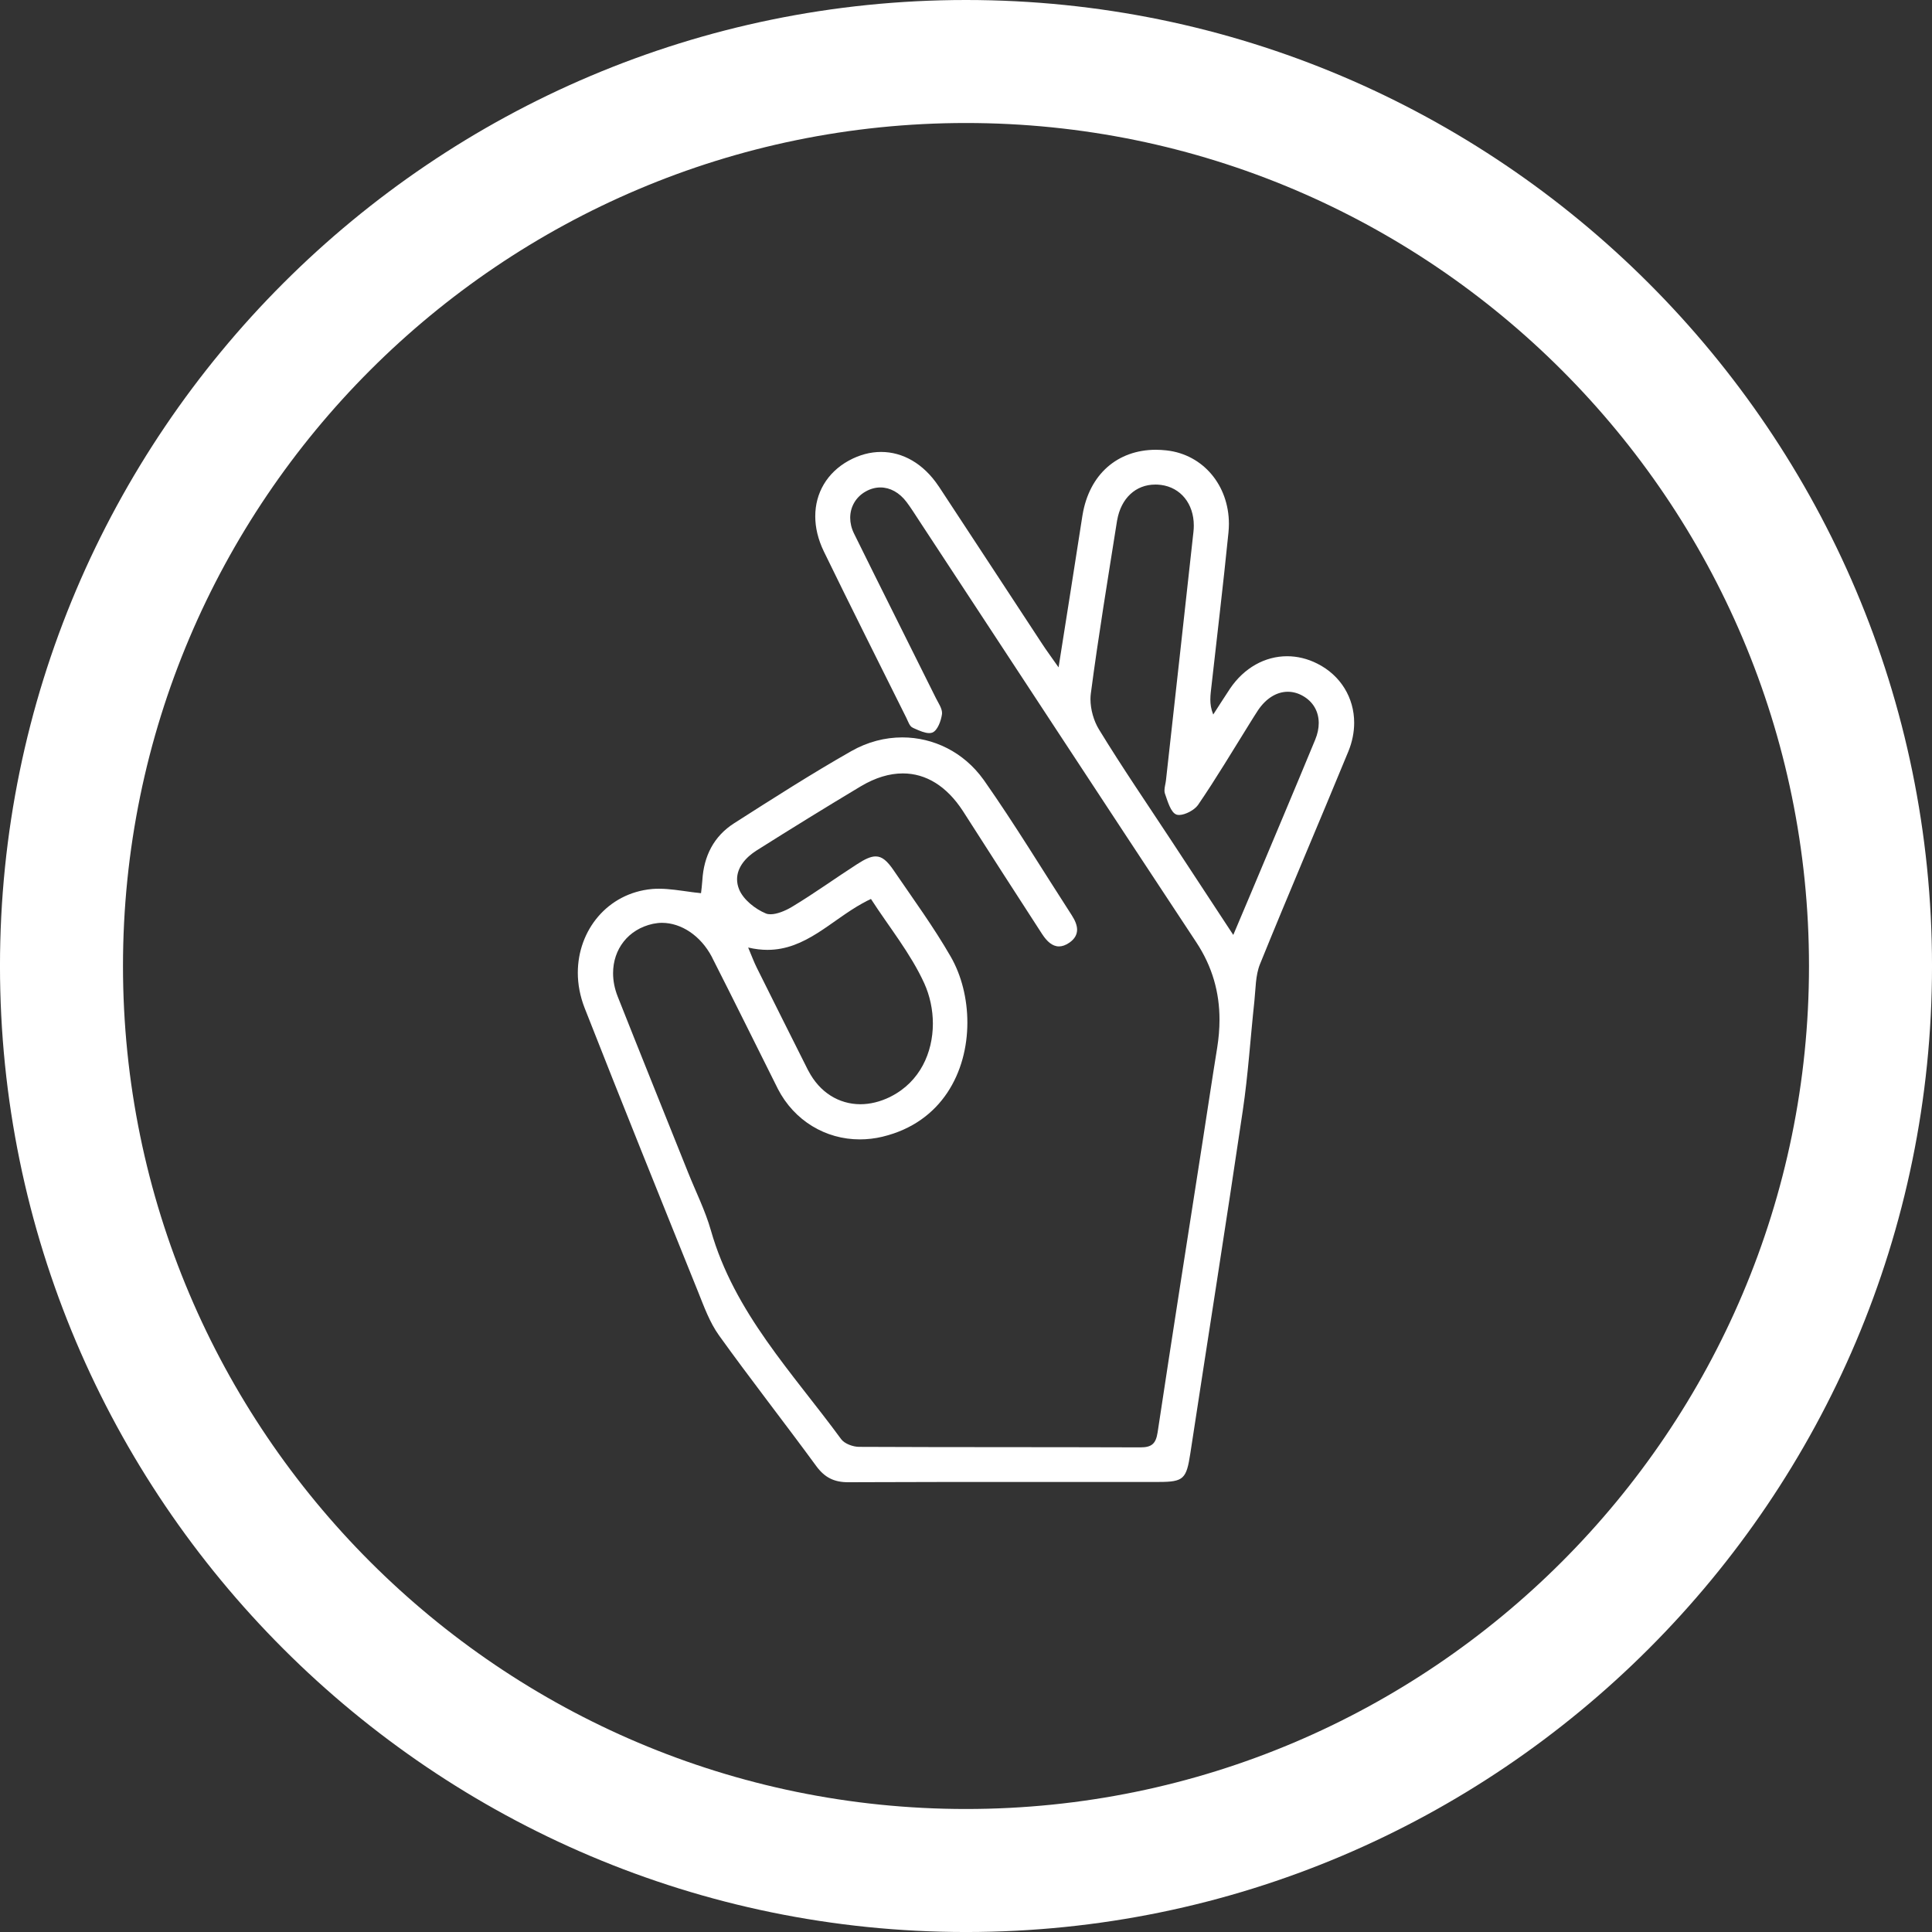
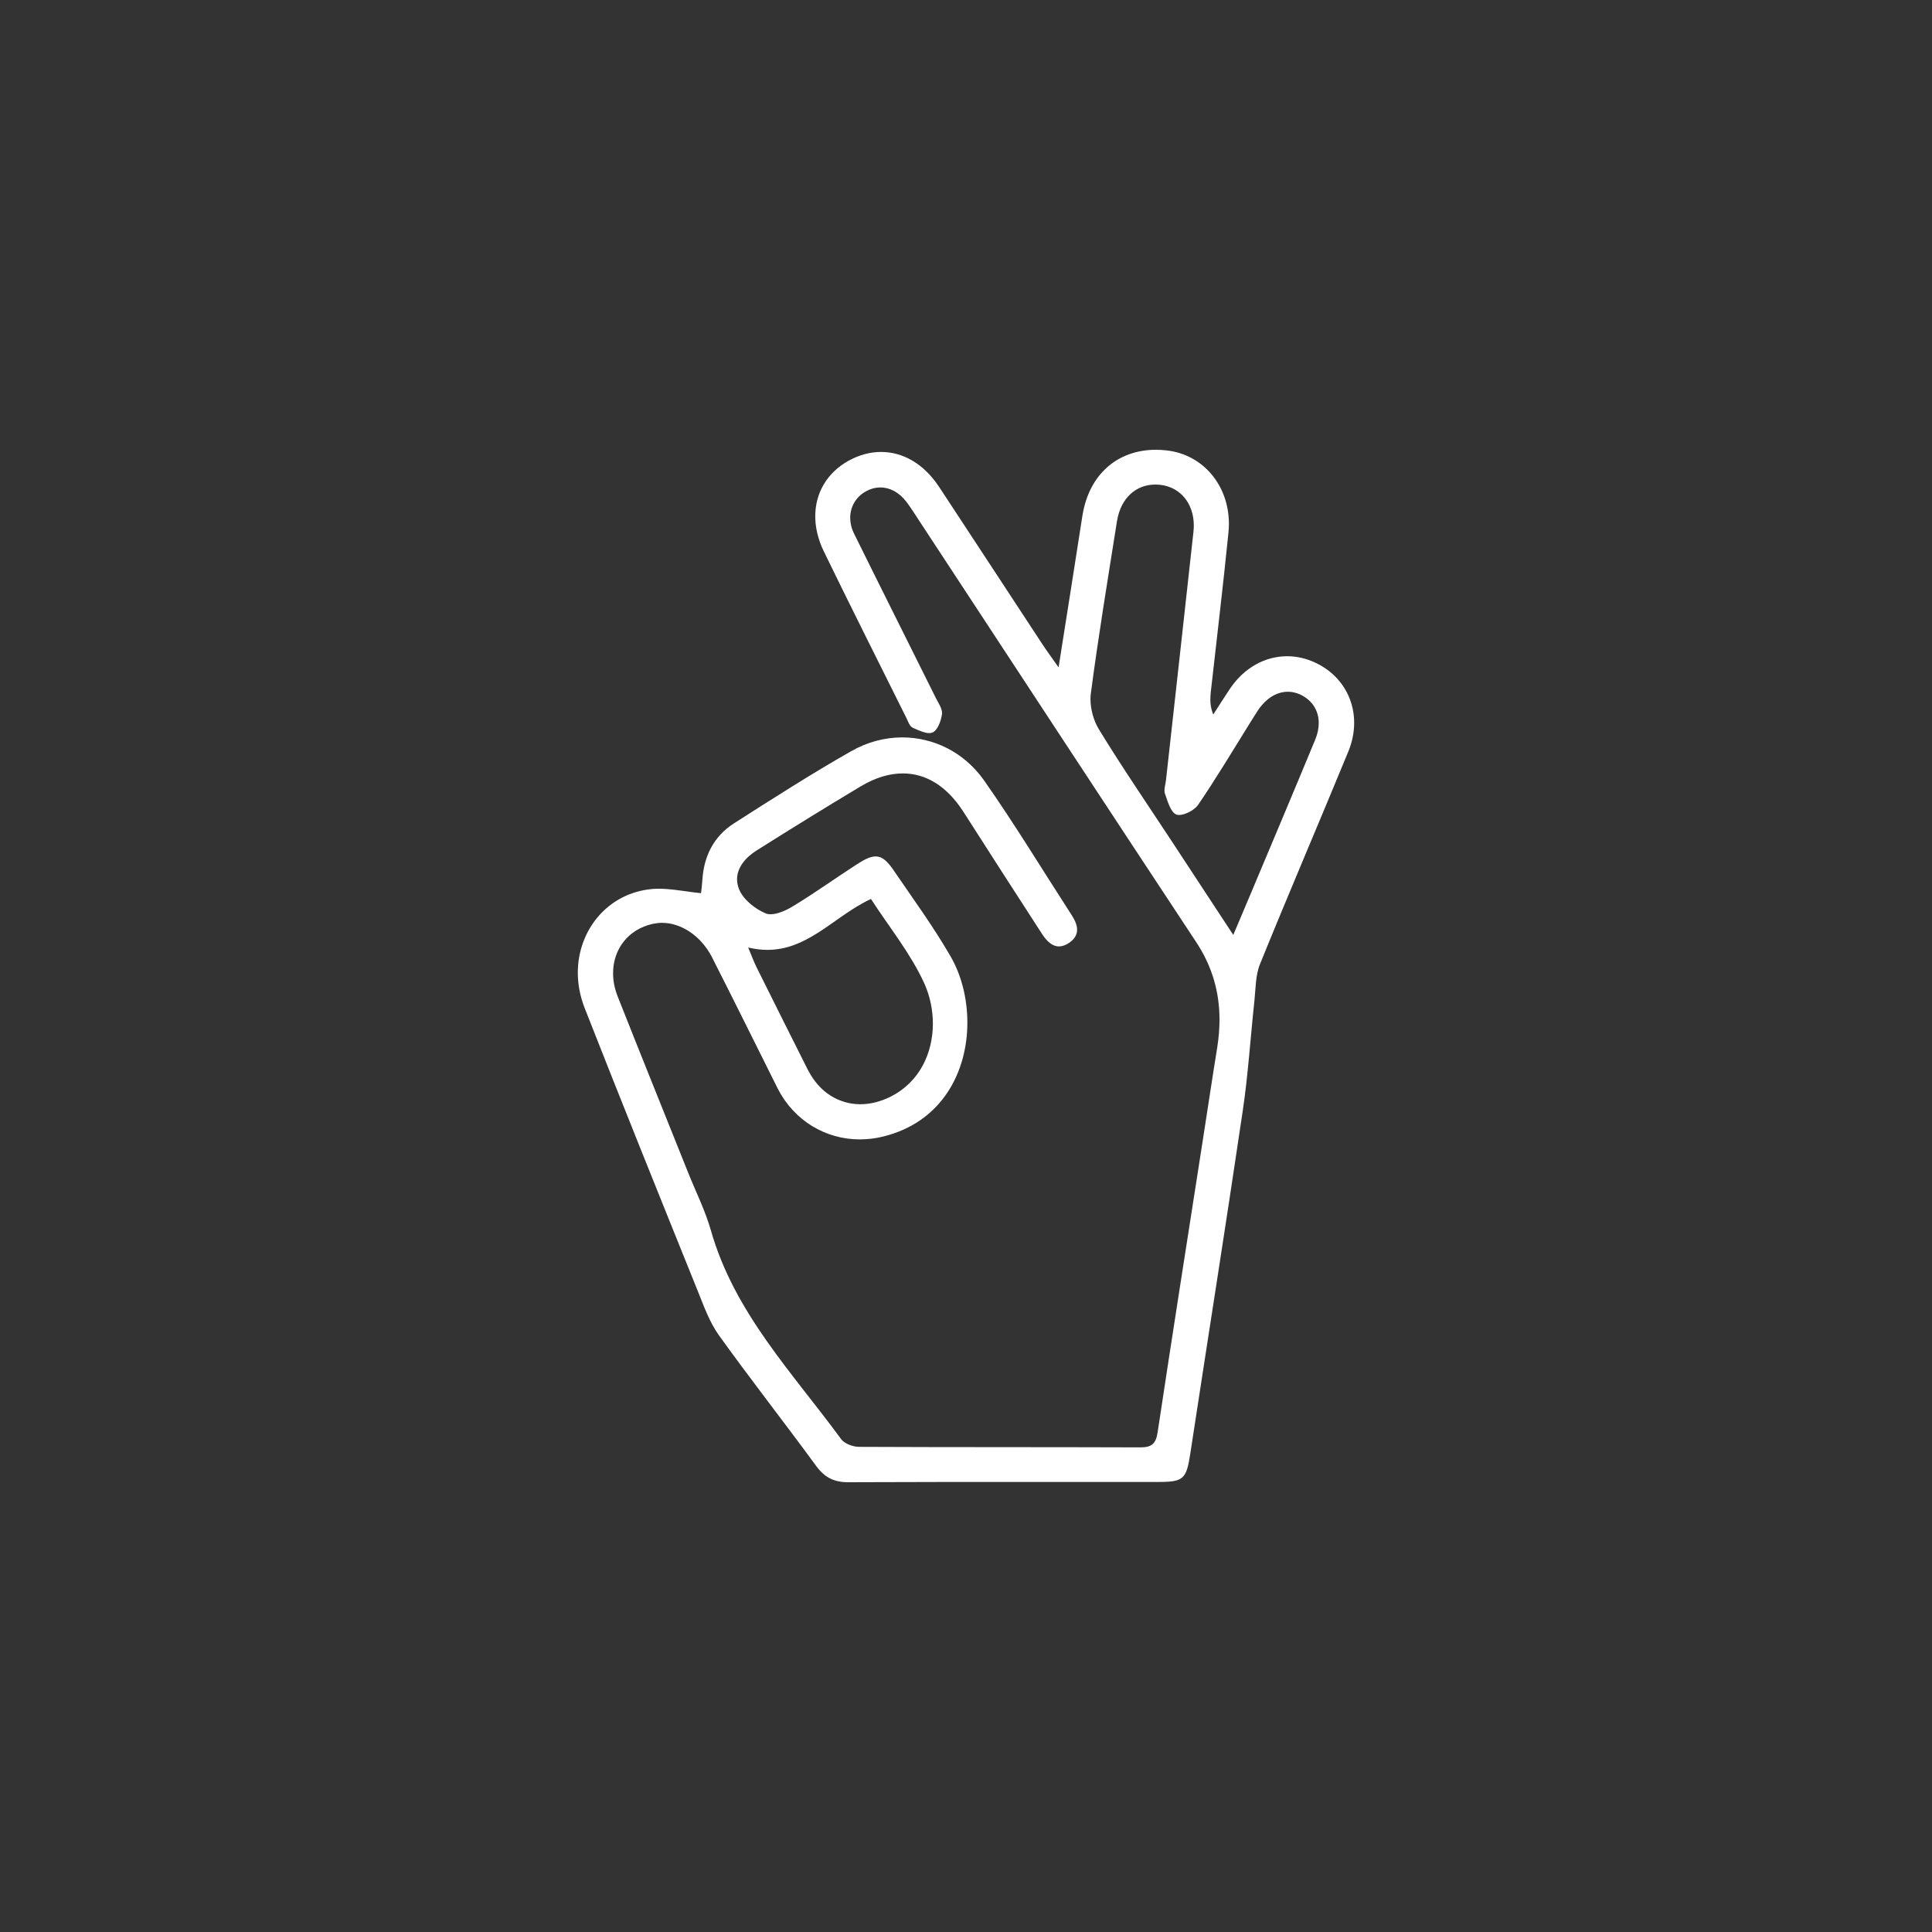
<svg xmlns="http://www.w3.org/2000/svg" version="1.1" id="Layer_1" x="0px" y="0px" viewBox="0 0 120 120" width="120" height="120" style="enable-background:new 0 0 120 120;" xml:space="preserve">
  <rect x="0" y="0" width="120" height="120" fill="#333333" stroke="none" />
-   <path id="Outer_x5F_Circle" style="fill:#FFFFFF;" d="M59.999,120.001c-33.084,0-60-26.917-60-60.001S26.915,0,59.999,0  C93.084,0,120.001,26.915,120.001,60S93.084,120.001,59.999,120.001z M59.999,7.64C31.128,7.64,7.639,31.128,7.639,60  c0,28.872,23.489,52.36,52.36,52.36c28.873,0,52.361-23.488,52.361-52.36C112.36,31.128,88.872,7.64,59.999,7.64z" />
  <path style="fill:#FFFFFF;" d="M71.793,27.936L71.793,27.936c-2.394,0.004-4.136,1.533-4.554,4.046  c-0.007,0.029-0.011,0.054-0.014,0.083c-0.462,3.007-0.945,6.015-1.475,9.386c-0.483-0.689-0.764-1.067-1.02-1.46  c-2.138-3.253-4.269-6.512-6.408-9.761c-0.007-0.007-0.011-0.014-0.014-0.018c-0.007-0.011-0.011-0.018-0.018-0.025  c0-0.004,0-0.007-0.004-0.007c-0.927-1.381-2.21-2.109-3.559-2.109h-0.004c-0.656,0-1.331,0.173-1.987,0.53  c-0.004,0-0.004,0.004-0.007,0.004c-0.004,0.004-0.004,0.004-0.007,0.004c-0.007,0.004-0.014,0.007-0.022,0.011  c-1.334,0.743-2.066,2.009-2.063,3.451c0,0.696,0.173,1.435,0.53,2.174c1.684,3.462,3.415,6.902,5.131,10.349  c0.105,0.213,0.198,0.516,0.379,0.595c0,0.004,0.004,0.004,0.007,0.004c0.004,0.004,0.004,0.004,0.007,0.004  c0,0.004,0.004,0.004,0.004,0.004c0.004,0,0.004,0,0.004,0c0.004,0,0.004,0.004,0.004,0.004c0.004,0,0.004,0,0.007,0  c0,0.004,0,0.004,0,0.004c0.004,0,0.004,0,0.007,0v0.004c0.011,0.004,0.018,0.007,0.025,0.011c0.004,0,0.007,0,0.007,0.004  c0.007,0.004,0.014,0.004,0.022,0.007c0.004,0.004,0.007,0.004,0.011,0.007c0.007,0.004,0.018,0.007,0.025,0.011  c0.004,0,0.004,0,0.007,0.004c0.007,0.004,0.014,0.007,0.022,0.007c0.004,0.004,0.007,0.007,0.011,0.007  c0.285,0.126,0.606,0.263,0.865,0.263c0,0,0.004,0,0.007,0c0.072,0,0.141-0.011,0.198-0.036c0.004,0,0.004,0,0.004,0  c0.004,0,0.004,0,0.007-0.004c0.31-0.137,0.523-0.721,0.581-1.136c0.004-0.025,0.004-0.047,0.004-0.072  c0-0.292-0.231-0.624-0.379-0.92c-1.695-3.415-3.408-6.815-5.092-10.234c-0.159-0.325-0.234-0.656-0.234-0.97  c0-0.678,0.35-1.291,0.959-1.633c0.296-0.169,0.609-0.252,0.916-0.252h0.004c0.591,0,1.172,0.31,1.619,0.901  c0.288,0.382,0.541,0.793,0.808,1.197c5.726,8.719,11.442,17.446,17.19,26.15c1.002,1.518,1.442,3.119,1.442,4.81  c0,0.573-0.05,1.154-0.144,1.745c-0.314,1.936-0.602,3.88-0.905,5.82c-0.938,6.022-1.886,12.044-2.795,18.069  c-0.004,0.007-0.004,0.011-0.004,0.014c0,0.004,0,0.004,0,0.007c-0.108,0.689-0.375,0.909-1.057,0.909h-0.004h-0.011  c-5.82-0.022-11.64-0.004-17.46-0.032c-0.382,0-0.909-0.191-1.121-0.48c-3.018-4.118-6.642-7.861-8.092-12.974  c-0.35-1.226-0.934-2.387-1.41-3.577c-1.46-3.649-2.932-7.291-4.378-10.944c-0.195-0.494-0.285-0.981-0.285-1.446  c0-1.489,0.938-2.73,2.474-3.065c0.007,0,0.014-0.004,0.022-0.004c0.177-0.036,0.361-0.058,0.544-0.058  c1.194,0.004,2.398,0.793,3.094,2.113c0,0.004,0.004,0.007,0.004,0.011c0.004,0.007,0.007,0.014,0.011,0.022  c0.004,0.004,0.004,0.007,0.007,0.011c0.004,0.007,0.007,0.011,0.007,0.018c1.363,2.683,2.694,5.38,4.039,8.07  c0.004,0.007,0.007,0.014,0.011,0.022c0,0.004,0,0.004,0,0.004c0.004,0.007,0.007,0.011,0.011,0.018  c0,0.004,0.004,0.007,0.004,0.011c0.004,0.004,0.004,0.004,0.004,0.007c1.02,1.983,2.964,3.144,5.092,3.144h0.004  c0.462,0,0.934-0.054,1.406-0.166c0.004,0,0.007-0.004,0.011-0.004c3.696-0.891,5.261-4.035,5.261-7.086  c0-1.478-0.364-2.932-1.035-4.096c-1.057-1.839-2.319-3.563-3.516-5.319c-0.004-0.004-0.007-0.007-0.007-0.011  c-0.004-0.004-0.004-0.007-0.007-0.007c0-0.004,0-0.004,0-0.004c-0.411-0.602-0.728-0.883-1.129-0.883h-0.004  c-0.307,0-0.656,0.162-1.136,0.472c-0.004,0-0.007,0.004-0.007,0.004c-1.352,0.869-2.654,1.814-4.028,2.64  c-0.004,0-0.004,0.004-0.007,0.004c-0.004,0.004-0.004,0.004-0.007,0.004c-0.011,0.007-0.022,0.014-0.036,0.022  c-0.004,0.004-0.007,0.007-0.011,0.007c-0.004,0.004-0.004,0.004-0.007,0.004c-0.375,0.22-0.887,0.436-1.287,0.436h-0.004  c-0.105,0-0.202-0.014-0.285-0.047c-0.004-0.004-0.007-0.004-0.007-0.004c-0.66-0.274-1.392-0.855-1.655-1.489  c-0.09-0.216-0.13-0.429-0.13-0.635c0-0.732,0.53-1.356,1.215-1.789c2.138-1.349,4.291-2.679,6.458-3.977  c0.007-0.004,0.018-0.007,0.025-0.014c0.898-0.534,1.771-0.793,2.596-0.793h0.004c1.432,0,2.712,0.786,3.711,2.308  c0.007,0.011,0.011,0.018,0.018,0.029c0.004,0.004,0.007,0.011,0.011,0.014v0.004c0.004,0.007,0.007,0.011,0.011,0.014  c0.004,0.007,0.007,0.014,0.014,0.022c1.615,2.535,3.253,5.063,4.886,7.59c0.004,0.004,0.007,0.011,0.011,0.014  c0,0.004,0.004,0.004,0.004,0.007c0.281,0.425,0.613,0.743,1.031,0.743c0.195,0,0.411-0.072,0.642-0.231  c0.004-0.004,0.004-0.004,0.007-0.004c0.339-0.238,0.472-0.508,0.476-0.801c0-0.285-0.133-0.591-0.328-0.894  c-1.81-2.795-3.534-5.647-5.445-8.373c-0.004-0.004-0.007-0.007-0.011-0.014c-0.007-0.011-0.018-0.025-0.025-0.036  c-0.004-0.007-0.007-0.011-0.014-0.018c-1.226-1.702-3.101-2.611-5.034-2.611h-0.004c-1.067,0-2.156,0.278-3.162,0.851  c-2.474,1.406-4.875,2.946-7.277,4.479c-1.266,0.808-1.886,2.041-1.976,3.537c-0.018,0.303-0.061,0.602-0.083,0.808  c-0.007,0-0.011,0-0.018,0c-0.004,0-0.007-0.004-0.007-0.004c-0.022,0-0.04-0.004-0.061-0.004c-0.007,0-0.014-0.004-0.025-0.004  c-0.007,0-0.018,0-0.025-0.004c-0.032-0.004-0.065-0.007-0.097-0.011c-0.069-0.007-0.141-0.014-0.209-0.022  c-0.004-0.004-0.004-0.004-0.007-0.004c-0.022,0-0.043-0.004-0.069-0.007c0,0-0.004,0-0.007,0c-0.043-0.007-0.083-0.011-0.126-0.018  c-0.674-0.09-1.323-0.198-1.954-0.198H40.93c-0.133,0-0.27,0.004-0.404,0.014c-0.004,0.004-0.007,0.004-0.014,0.004  s-0.014,0-0.022,0c-2.748,0.256-4.601,2.553-4.601,5.203c0,0.71,0.137,1.45,0.422,2.182c2.315,5.896,4.684,11.77,7.053,17.644  c0.371,0.927,0.721,1.897,1.295,2.697c1.965,2.737,4.046,5.391,6.036,8.11c0.523,0.714,1.103,1.01,1.994,1.01  c0.004,0,0.007,0,0.011,0h0.004c0.004,0,0.004,0,0.007,0c0.328,0,0.66,0,0.988-0.004c3-0.011,5.997-0.014,8.997-0.014  c0.548,0,1.093,0,1.641,0c0.137,0,0.27,0,0.407,0h0.004c0.133,0,0.27,0,0.404,0h0.014c0.13,0,0.26,0,0.389,0  c0.018,0,0.036,0,0.054,0c0.123,0,0.242,0,0.364,0c0.678,0,1.352,0,2.03,0c0.339,0,0.674,0,1.013,0h0.234h0.166  c0.851,0,1.706,0,2.56,0c1.551,0,1.716-0.195,1.958-1.778c1.082-7.093,2.207-14.179,3.256-21.279  c0.335-2.25,0.476-4.533,0.721-6.797c0.083-0.775,0.065-1.608,0.35-2.311c1.792-4.421,3.678-8.806,5.492-13.219  c0.242-0.595,0.357-1.194,0.357-1.771c0-1.551-0.84-2.946-2.293-3.674c-0.613-0.31-1.251-0.458-1.875-0.458  c-1.359,0-2.665,0.71-3.548,2.019c-0.004,0.004-0.004,0.007-0.007,0.011c-0.004,0.007-0.011,0.014-0.014,0.022  c-0.004,0.004-0.004,0.007-0.007,0.011c-0.343,0.516-0.674,1.039-1.01,1.558c-0.137-0.339-0.18-0.642-0.18-0.93  c0-0.151,0.011-0.296,0.025-0.44c0.368-3.307,0.768-6.613,1.1-9.924c0.018-0.188,0.029-0.371,0.029-0.552  c-0.004-2.398-1.608-4.302-3.862-4.558c-0.007,0-0.011,0-0.014,0c-0.007,0-0.014-0.004-0.018-0.004  C72.215,27.95,72.002,27.936,71.793,27.936z M71.754,30.096L71.754,30.096c0.112,0,0.224,0.007,0.339,0.022c0.004,0,0.007,0,0.011,0  c1.233,0.159,2.045,1.172,2.045,2.524c0,0.13-0.007,0.26-0.022,0.393c-0.563,5.142-1.136,10.284-1.706,15.423  c-0.022,0.209-0.094,0.436-0.094,0.638c0,0.069,0.007,0.133,0.029,0.195c0.169,0.48,0.361,1.176,0.714,1.302  c0.004,0.004,0.004,0.004,0.007,0.004c0.047,0.014,0.097,0.022,0.155,0.022h0.004c0.007,0,0.014,0,0.022,0  c0.368-0.011,0.912-0.299,1.136-0.599c0,0,0,0,0-0.004c0.007-0.004,0.011-0.011,0.014-0.014c1.132-1.652,2.156-3.379,3.22-5.081  c0.173-0.27,0.335-0.548,0.516-0.815c0.505-0.743,1.165-1.139,1.843-1.139h0.004c0.31,0,0.627,0.083,0.93,0.256  c0.638,0.361,0.988,0.966,0.988,1.691c0,0.325-0.072,0.674-0.22,1.031c-1.316,3.188-2.661,6.361-3.995,9.541  c-0.321,0.764-0.645,1.525-1.093,2.585c-1.399-2.131-2.607-3.97-3.815-5.809c-1.522-2.315-3.087-4.598-4.529-6.959  c-0.321-0.523-0.526-1.237-0.526-1.875c0-0.119,0.007-0.234,0.022-0.346c0.469-3.577,1.06-7.136,1.623-10.702  c0-0.011,0.004-0.022,0.004-0.032c0-0.004,0.004-0.011,0.004-0.018c0-0.004,0-0.007,0.004-0.011  c0.238-1.377,1.161-2.221,2.365-2.221H71.754z M54.099,55.839L54.099,55.839c1.121,1.738,2.463,3.379,3.31,5.239  c0.346,0.764,0.534,1.633,0.534,2.503c-0.004,1.799-0.797,3.602-2.603,4.522c-0.011,0.007-0.022,0.011-0.036,0.018  c-0.007,0.004-0.014,0.007-0.018,0.011c-0.62,0.303-1.248,0.454-1.846,0.454h-0.004c-1.327-0.004-2.524-0.728-3.227-2.081  c-0.007-0.011-0.014-0.025-0.022-0.036c-0.004-0.007-0.007-0.014-0.011-0.022c-1.06-2.113-2.12-4.226-3.17-6.339  c-0.173-0.346-0.307-0.71-0.537-1.258c0.007,0.004,0.014,0.004,0.022,0.007c0.415,0.097,0.804,0.141,1.176,0.141  c2.373,0,3.941-1.814,5.921-2.903c0.004,0,0.007-0.004,0.011-0.004c0.018-0.011,0.032-0.018,0.05-0.025v-0.004  c0.004,0,0.007-0.004,0.011-0.004c0.004-0.004,0.007-0.004,0.011-0.007c0.007-0.004,0.014-0.007,0.022-0.011  c0.014-0.007,0.029-0.014,0.043-0.022c0.004-0.004,0.004-0.004,0.007-0.004c0-0.004,0.004-0.004,0.007-0.004  c0.004-0.004,0.007-0.007,0.014-0.007c0.004-0.004,0.011-0.007,0.014-0.011c0.004,0,0.007-0.004,0.011-0.004  c0.007-0.004,0.018-0.007,0.025-0.014c0.004,0,0.007-0.004,0.007-0.004c0.007-0.004,0.014-0.007,0.022-0.011  c0.004,0,0.007-0.004,0.014-0.007c0,0,0.004,0,0.007-0.004c0,0,0.004,0,0.007-0.004c0.004,0,0.011-0.004,0.014-0.007  c0.011-0.004,0.022-0.011,0.032-0.014c0.011-0.007,0.025-0.011,0.036-0.018c0.014-0.007,0.025-0.014,0.04-0.018  c0.014-0.007,0.029-0.014,0.047-0.022c0.004-0.004,0.004-0.004,0.007-0.007c0.014-0.007,0.029-0.011,0.043-0.018  C54.095,55.842,54.095,55.839,54.099,55.839" />
</svg>